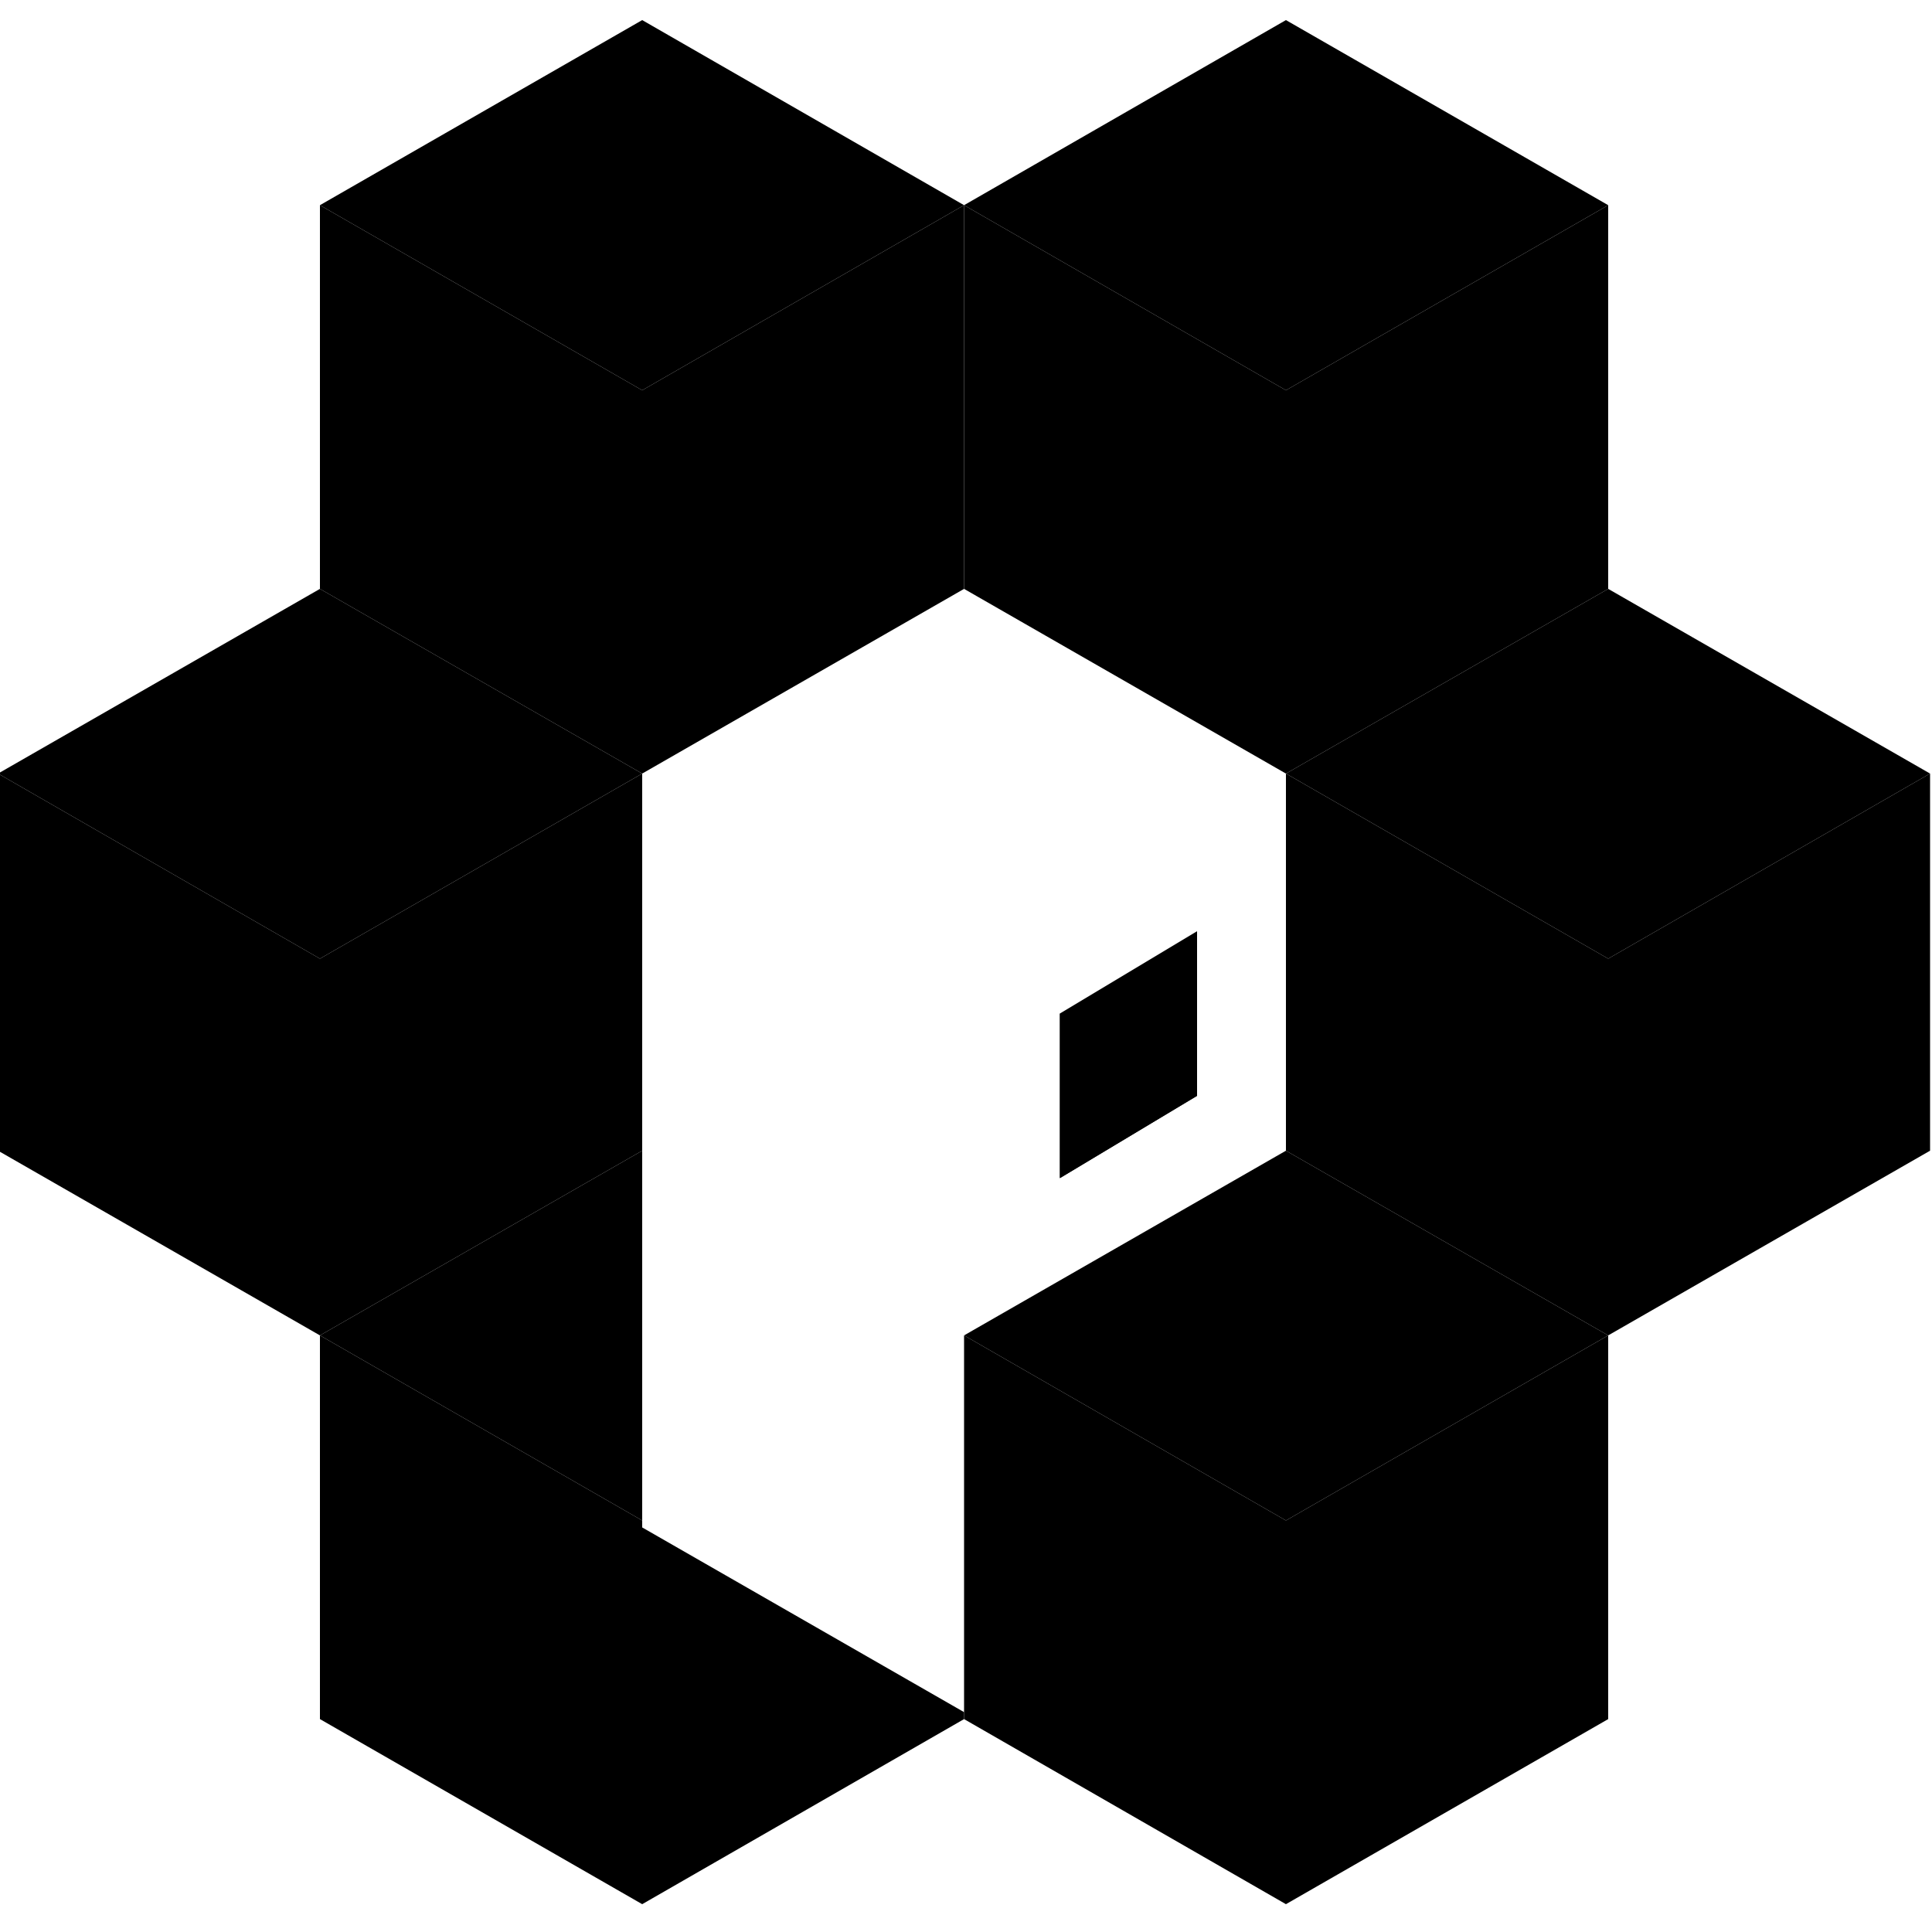
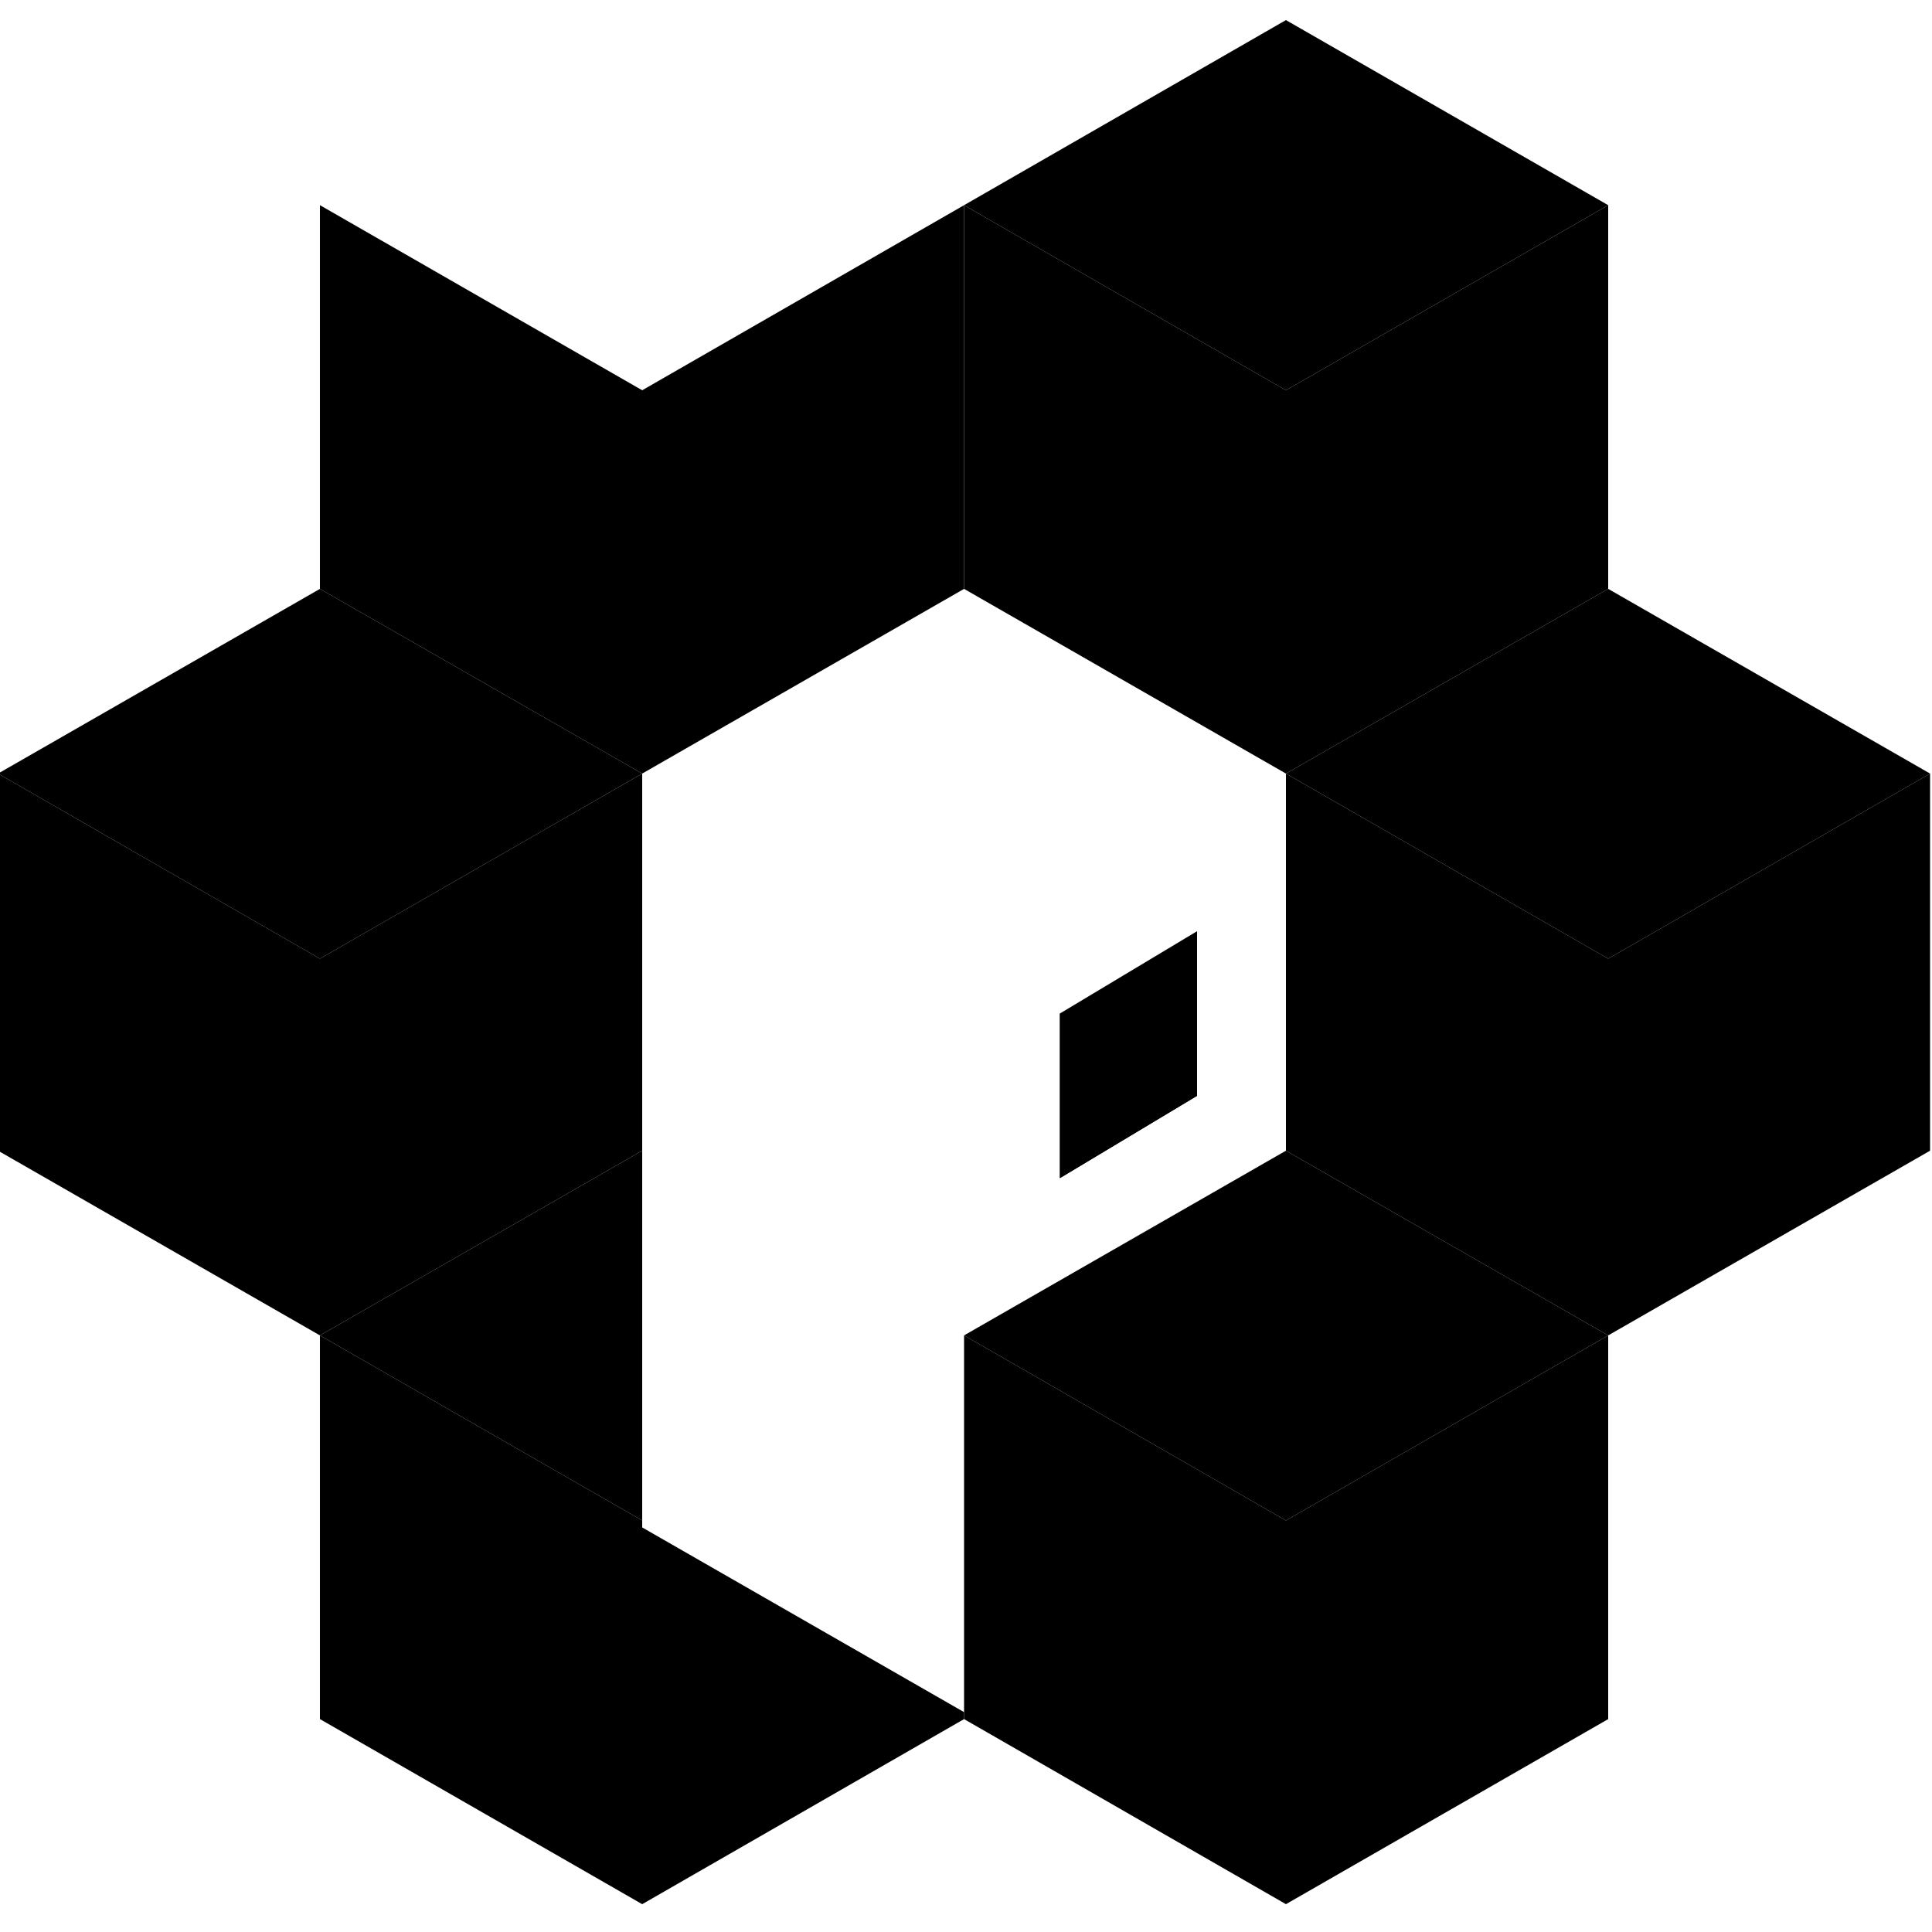
<svg xmlns="http://www.w3.org/2000/svg" viewBox="0 0 500 500">
  <g>
    <polygon points="249.5,444.9 332.8,492.8 332.8,393.5 249.5,345.6 " />
    <polygon points="332.8,393.5 332.8,492.8 416.2,444.9 416.2,345.6 " />
    <polygon points="249.5,345.6 332.8,393.5 416.2,345.6 332.8,297.8 " />
    <polygon points="332.8,200.2 332.8,297.8 416.2,345.6 416.2,248.1 " />
    <polygon points="499.5,200.2 499.5,297.8 416.2,345.6 416.2,248.1 " />
    <polygon points="332.8,200.2 416.2,248.1 499.5,200.2 416.2,152.4 " />
    <polygon points="249.5,53.1 249.5,152.4 332.8,200.2 332.8,101 " />
    <polygon points="416.2,53.1 416.2,152.4 332.8,200.2 332.8,101 " />
    <polygon points="249.5,53.1 332.8,101 416.2,53.1 332.8,5.2 " />
    <polygon points="82.8,53.1 82.8,152.4 166.2,200.2 166.2,101 " />
    <polygon points="249.5,53.1 249.5,152.4 166.2,200.2 166.2,101 " />
-     <polygon points="166.2,5.2 82.8,53.1 166.2,101 249.5,53.1 " />
    <polygon points="-0.5,297.8 82.8,345.6 82.8,248.1 -0.5,200.2 " />
    <polygon points="166.2,200.2 166.2,297.8 82.8,345.6 82.8,248.1 " />
    <polygon points="-0.5,200.2 82.8,248.1 166.2,200.2 82.8,152.4 " />
    <polygon points="82.8,444.9 166.2,492.8 166.2,393.5 82.8,345.6 " />
    <polygon points="82.8,345.6 166.2,393.5 166.2,297.8 " />
    <polygon points="166.2,492.8 249.5,444.9 249.5,443.1 166.2,395.3 " />
    <polygon points="309.8,241 309.8,283.6 274.3,304.9 274.3,262.3 " />
    <polygon points="309.8,283.6 274.3,304.9 274.3,262.3 " />
  </g>
</svg>